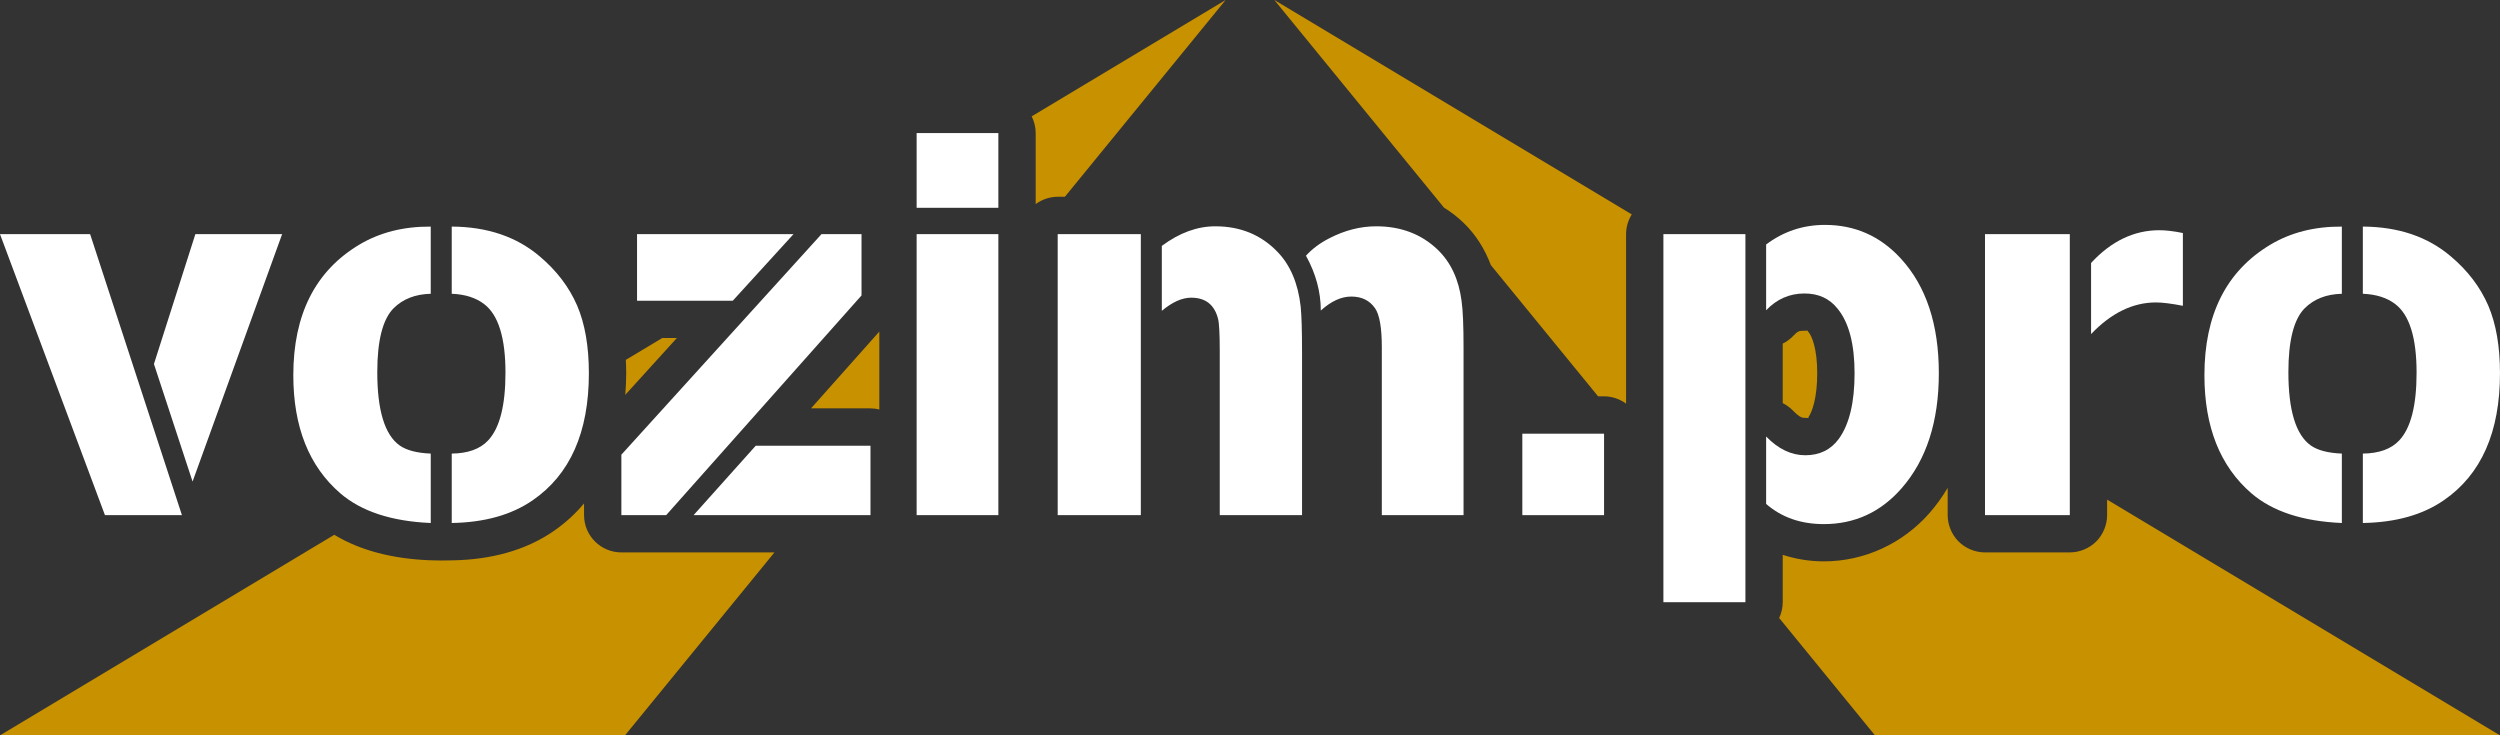
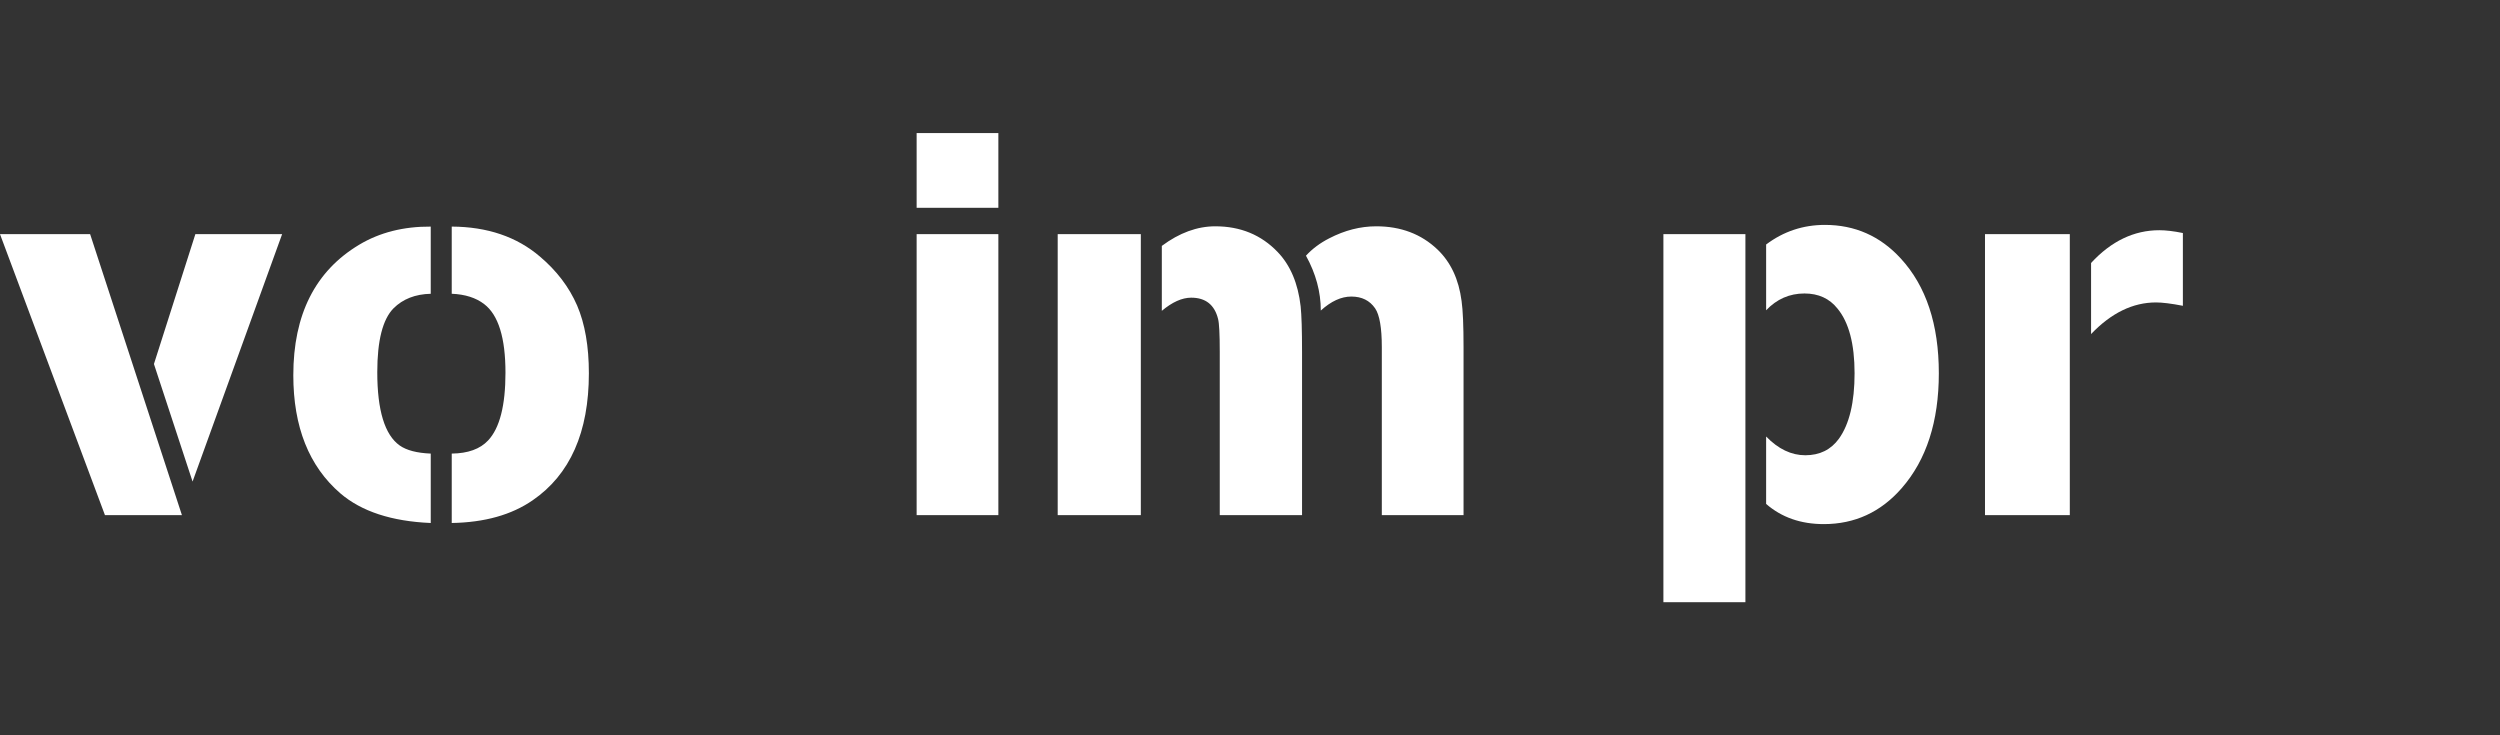
<svg xmlns="http://www.w3.org/2000/svg" xmlns:ns1="http://sodipodi.sourceforge.net/DTD/sodipodi-0.dtd" xmlns:ns2="http://www.inkscape.org/namespaces/inkscape" height="262.72" width="893.205" version="1.1" id="svg4887" ns1:docname="logo_stroke_new_inversed.svg" ns2:version="0.92.1 r15371">
  <rect width="100%" height="100%" fill="#333333" stroke="none" />
  <defs id="defs4891" />
  <ns1:namedview pagecolor="#ffffff" bordercolor="#666666" borderopacity="1" objecttolerance="10" gridtolerance="10" guidetolerance="10" ns2:pageopacity="0" ns2:pageshadow="2" ns2:window-width="1366" ns2:window-height="697" id="namedview4889" showgrid="false" ns2:zoom="0.5" ns2:cx="420.39349" ns2:cy="60.270926" ns2:window-x="0" ns2:window-y="24" ns2:window-maximized="1" ns2:current-layer="layer3" />
  <g ns2:groupmode="layer" id="layer1" ns2:label="Background" />
  <g ns2:groupmode="layer" id="layer5" ns2:label="Stroke#1" style="display:inline" />
  <g ns2:groupmode="layer" id="layer2" ns2:label="Lines" style="display:inline">
-     <path style="fill:#c89100;stroke-width:0" d="m 437.9,0 -69.3,41.567 c 0.918,1.847 1.433,3.904 1.433,5.967 V 72.9 c 2.27,-1.649 5.058,-2.6 7.867,-2.6 h 2.567 z m 17.4,0 60.6,74.167 c 2.472,1.522 4.783,3.313 6.9,5.333 l 0.033,0.033 c 4.413,4.227 7.67,9.452 9.833,15.2 l 38.3,46.867 h 2.133 c 2.808,2.9e-4 5.596,0.951 7.867,2.6 V 83.667 c 2.6e-4,-2.486 0.724,-4.955 2.033,-7.067 z m 190.567,118.133 c -0.053,-0.013 -0.267,0.033 -1.167,0.033 -2,0 -2.378,0.125 -4.033,1.867 -1.073,1.119 -2.343,2.048 -3.733,2.733 v 21.267 c 1.348,0.665 2.582,1.559 3.633,2.633 2.549,2.627 3.404,2.633 4.433,2.633 1.568,0 0.885,0.283 1.2,-0.3 l -0.033,-0.033 c 1.277,-1.779 3.1,-6.828 3.1,-15.633 0,-8.74 -1.911,-13.238 -3.033,-14.6 -0.056,-0.055 -0.112,-0.111 -0.167,-0.167 -0.257,-0.323 -0.147,-0.421 -0.2,-0.433 z m -331.7,0.333 -24.4,27.433 H 311 c 1.068,0.006 2.131,0.14 3.167,0.4 z m -77.533,2.3 -13.033,7.8 c 0.074,1.576 0.133,3.175 0.133,4.8 0,2.609 -0.128,5.177 -0.333,7.7 l 18.433,-20.3 z M 695.867,174.3 c -1.881,3.166 -4.001,6.154 -6.433,8.933 -9.616,10.99 -23.34,17.333 -37.833,17.333 -5.038,0 -9.974,-0.811 -14.667,-2.333 v 16.933 c -1.9e-4,1.939 -0.451,3.874 -1.267,5.633 L 669.9,262.733 H 893.2 L 752.833,178.5 v 5.533 c -3.5e-4,3.491 -1.432,6.965 -3.9,9.433 -2.468,2.468 -5.943,3.9 -9.433,3.9 h -30.3 c -3.491,-3.6e-4 -6.965,-1.432 -9.433,-3.9 -2.468,-2.468 -3.9,-5.943 -3.9,-9.433 z m -487.2,5.567 c -3.116,3.712 -6.711,7.021 -10.8,9.833 -0.013,0.009 -0.02,0.025 -0.033,0.033 -10.127,6.981 -22.557,10.234 -36.2,10.467 -3.83,0.102 -4.541,0.066 -8.3,-0.033 -12.841,-0.55 -24.404,-3.341 -33.9,-9.1 L 0,262.733 h 223.3 l 53.4,-65.367 h -28.9 c -3.769,-0.007 -6.548,-0.024 -9.8,0 h -16 c -7.363,-7.4e-4 -13.333,-5.97 -13.333,-13.333 z" id="path4853" ns2:connector-curvature="0" ns1:nodetypes="cccccccccccccccccccsccccsccscccccccccccscccccscccccccsccscccccccccccccccc" />
-   </g>
+     </g>
  <g ns2:groupmode="layer" id="layer3" ns2:label="Text" style="display:inline">
    <g style="fill:#ffffff;stroke:none" transform="translate(40.254,-128.928)" id="g4885">
      <g style="font-size:40px;line-height:1.25;font-family:'Liberation Sans';letter-spacing:0px;word-spacing:0px;fill:#ffffff" id="flowRoot4863" />
      <g aria-label="vozim.pro" style="fill:#ffffff;stroke:none" transform="translate(-43.253,-307.701)" id="g4883">
        <path d="M 40.5,620.683 3.001,520.288 H 35.2 l 32.8,100.4 z m 31.3,-12 -13.801,-42 14.8,-46.4 h 30.999 z" id="path4865" style="fill:#ffffff;stroke:none;stroke-width:1.067" ns2:connector-curvature="0" />
        <path d="m 156.896,598.688 v 24.8 q -21.001,-0.9 -32.3,-10.6 -16.8,-14.5 -16.8,-42.199 0,-32.5 23.5,-46.601 10.999,-6.6 25.6,-6.5 v 24 q -8.3,0.2 -13.3,5.2 -5.8,5.9 -5.8,22.8 0,20.5 8,26.199 3.7,2.6 11.1,2.9 z m 7.5,24.8 v -24.8 q 8.7,-0.1 13.001,-4.7 6.2,-6.6 6.2,-24.201 0,-18.7 -7.6,-24.5 -4.4,-3.4 -11.6,-3.7 v -24 q 19.1,0.1 31.5,10.7 9,7.6 13.3,17.5 4.2,9.8 4.2,24.201 0,31.6 -20.1,45.399 -11.3,7.8 -28.9,8.1 z" id="path4867" style="fill:#ffffff;stroke:none;stroke-width:1.067" ns2:connector-curvature="0" />
-         <path d="m 225.003,620.683 v -21.6 l 71.5,-78.8 h 14.304 v 21.9 l -69.801,78.5 z m 5.6,-76.599 v -23.799 h 55.9 l -21.707,23.797 z m 83.401,51.799 v 24.8 h -63.2 l 22.199,-24.8 z" id="path4869" style="fill:#ffffff;stroke:none;stroke-width:1.067" ns2:connector-curvature="0" />
        <path d="m 330.496,620.683 v -100.4 h 29.2 v 100.4 z m 0,-109.803 v -26.7 h 29.2 V 510.88 Z" id="path4871" style="fill:#ffffff;stroke:none;stroke-width:1.067" ns2:connector-curvature="0" />
        <path d="m 380.896,620.683 v -100.4 h 29.7 v 100.4 z m 57.9,0 v -58.3 q 0,-9.5 -0.6,-11.799 -1.9,-7.6 -9.6,-7.6 -4.9,0 -10.5,4.7 v -23.2 q 9.4,-7 19.1,-7 13.5,0 22.3,9.2 6.8,7.1 8.2,19.401 0.5,4.7 0.5,16.3 v 58.3 z m 57.9,0 v -60 q 0,-10.4 -2.4,-13.9 -2.9,-4.2 -8.5,-4.2 -5.4,0 -10.9,5 0,-10 -5.3,-19.6 3.4,-3.7 8.3,-6.2 8.3,-4.3 16.8,-4.3 13.2,0 21.9,8.3 7.1,6.8 8.6,18.4 0.7,4.9 0.7,16.5 v 60 z" id="path4873" style="fill:#ffffff;stroke:none;stroke-width:1.067" ns2:connector-curvature="0" />
-         <path d="m 546.901,620.683 v -29.1 h 29.2 v 29.1 z" id="path4875" style="fill:#ffffff;stroke:none;stroke-width:1.067" ns2:connector-curvature="0" />
        <path d="M 597.301,651.787 V 520.288 h 29.301 v 131.499 z m 36.704,-35.104 V 592.582 q 6.5,6.7 14,6.7 7.7,0 12,-5.9 5.6,-7.8 5.6,-23.401 0,-15.7 -6.1,-23.1 -4.3,-5.4 -11.799,-5.4 -8,0 -13.7,6 V 523.982 q 9.3,-7 21.001,-7 16.1,0 27.1,12 13.6,14.8 13.6,41.001 0,25.9 -13.3,41.1 -11.2,12.8 -27.799,12.8 -12.3,0 -20.599,-7.2 z" id="path4877" style="fill:#ffffff;stroke:none;stroke-width:1.067" ns2:connector-curvature="0" />
        <path d="m 712.203,620.683 v -100.4 h 30.3 v 100.4 z m 37.9,-64.7 v -25.399 q 10.8,-11.7 24.4,-11.7 3.5,0 8.4,1 v 26 q -6.2,-1.2 -9.6,-1.2 -12.4,0 -23.2,11.3 z" id="path4879" style="fill:#ffffff;stroke:none;stroke-width:1.067" ns2:connector-curvature="0" />
-         <path d="m 839.701,598.688 v 24.8 q -21.001,-0.9 -32.3,-10.6 -16.8,-14.5 -16.8,-42.199 0,-32.5 23.5,-46.601 10.999,-6.6 25.6,-6.5 v 24 q -8.3,0.2 -13.3,5.2 -5.8,5.9 -5.8,22.8 0,20.5 8,26.199 3.7,2.6 11.1,2.9 z m 7.5,24.8 v -24.8 q 8.7,-0.1 13.001,-4.7 6.2,-6.6 6.2,-24.201 0,-18.7 -7.6,-24.5 -4.4,-3.4 -11.6,-3.7 v -24 q 19.1,0.1 31.5,10.7 9,7.6 13.3,17.5 4.2,9.8 4.2,24.201 0,31.6 -20.1,45.399 -11.3,7.8 -28.9,8.1 z" id="path4881" style="fill:#ffffff;stroke:none;stroke-width:1.067" ns2:connector-curvature="0" />
      </g>
    </g>
    <g id="flowRoot4863-6" style="font-size:40px;line-height:1.25;font-family:'Liberation Sans';letter-spacing:0px;word-spacing:0px;fill:#999999;fill-opacity:0.532;stroke:#000000;stroke-width:25;stroke-linejoin:round;stroke-miterlimit:4;stroke-dasharray:none;stroke-opacity:1" transform="translate(40.256,-128.928)" />
  </g>
</svg>